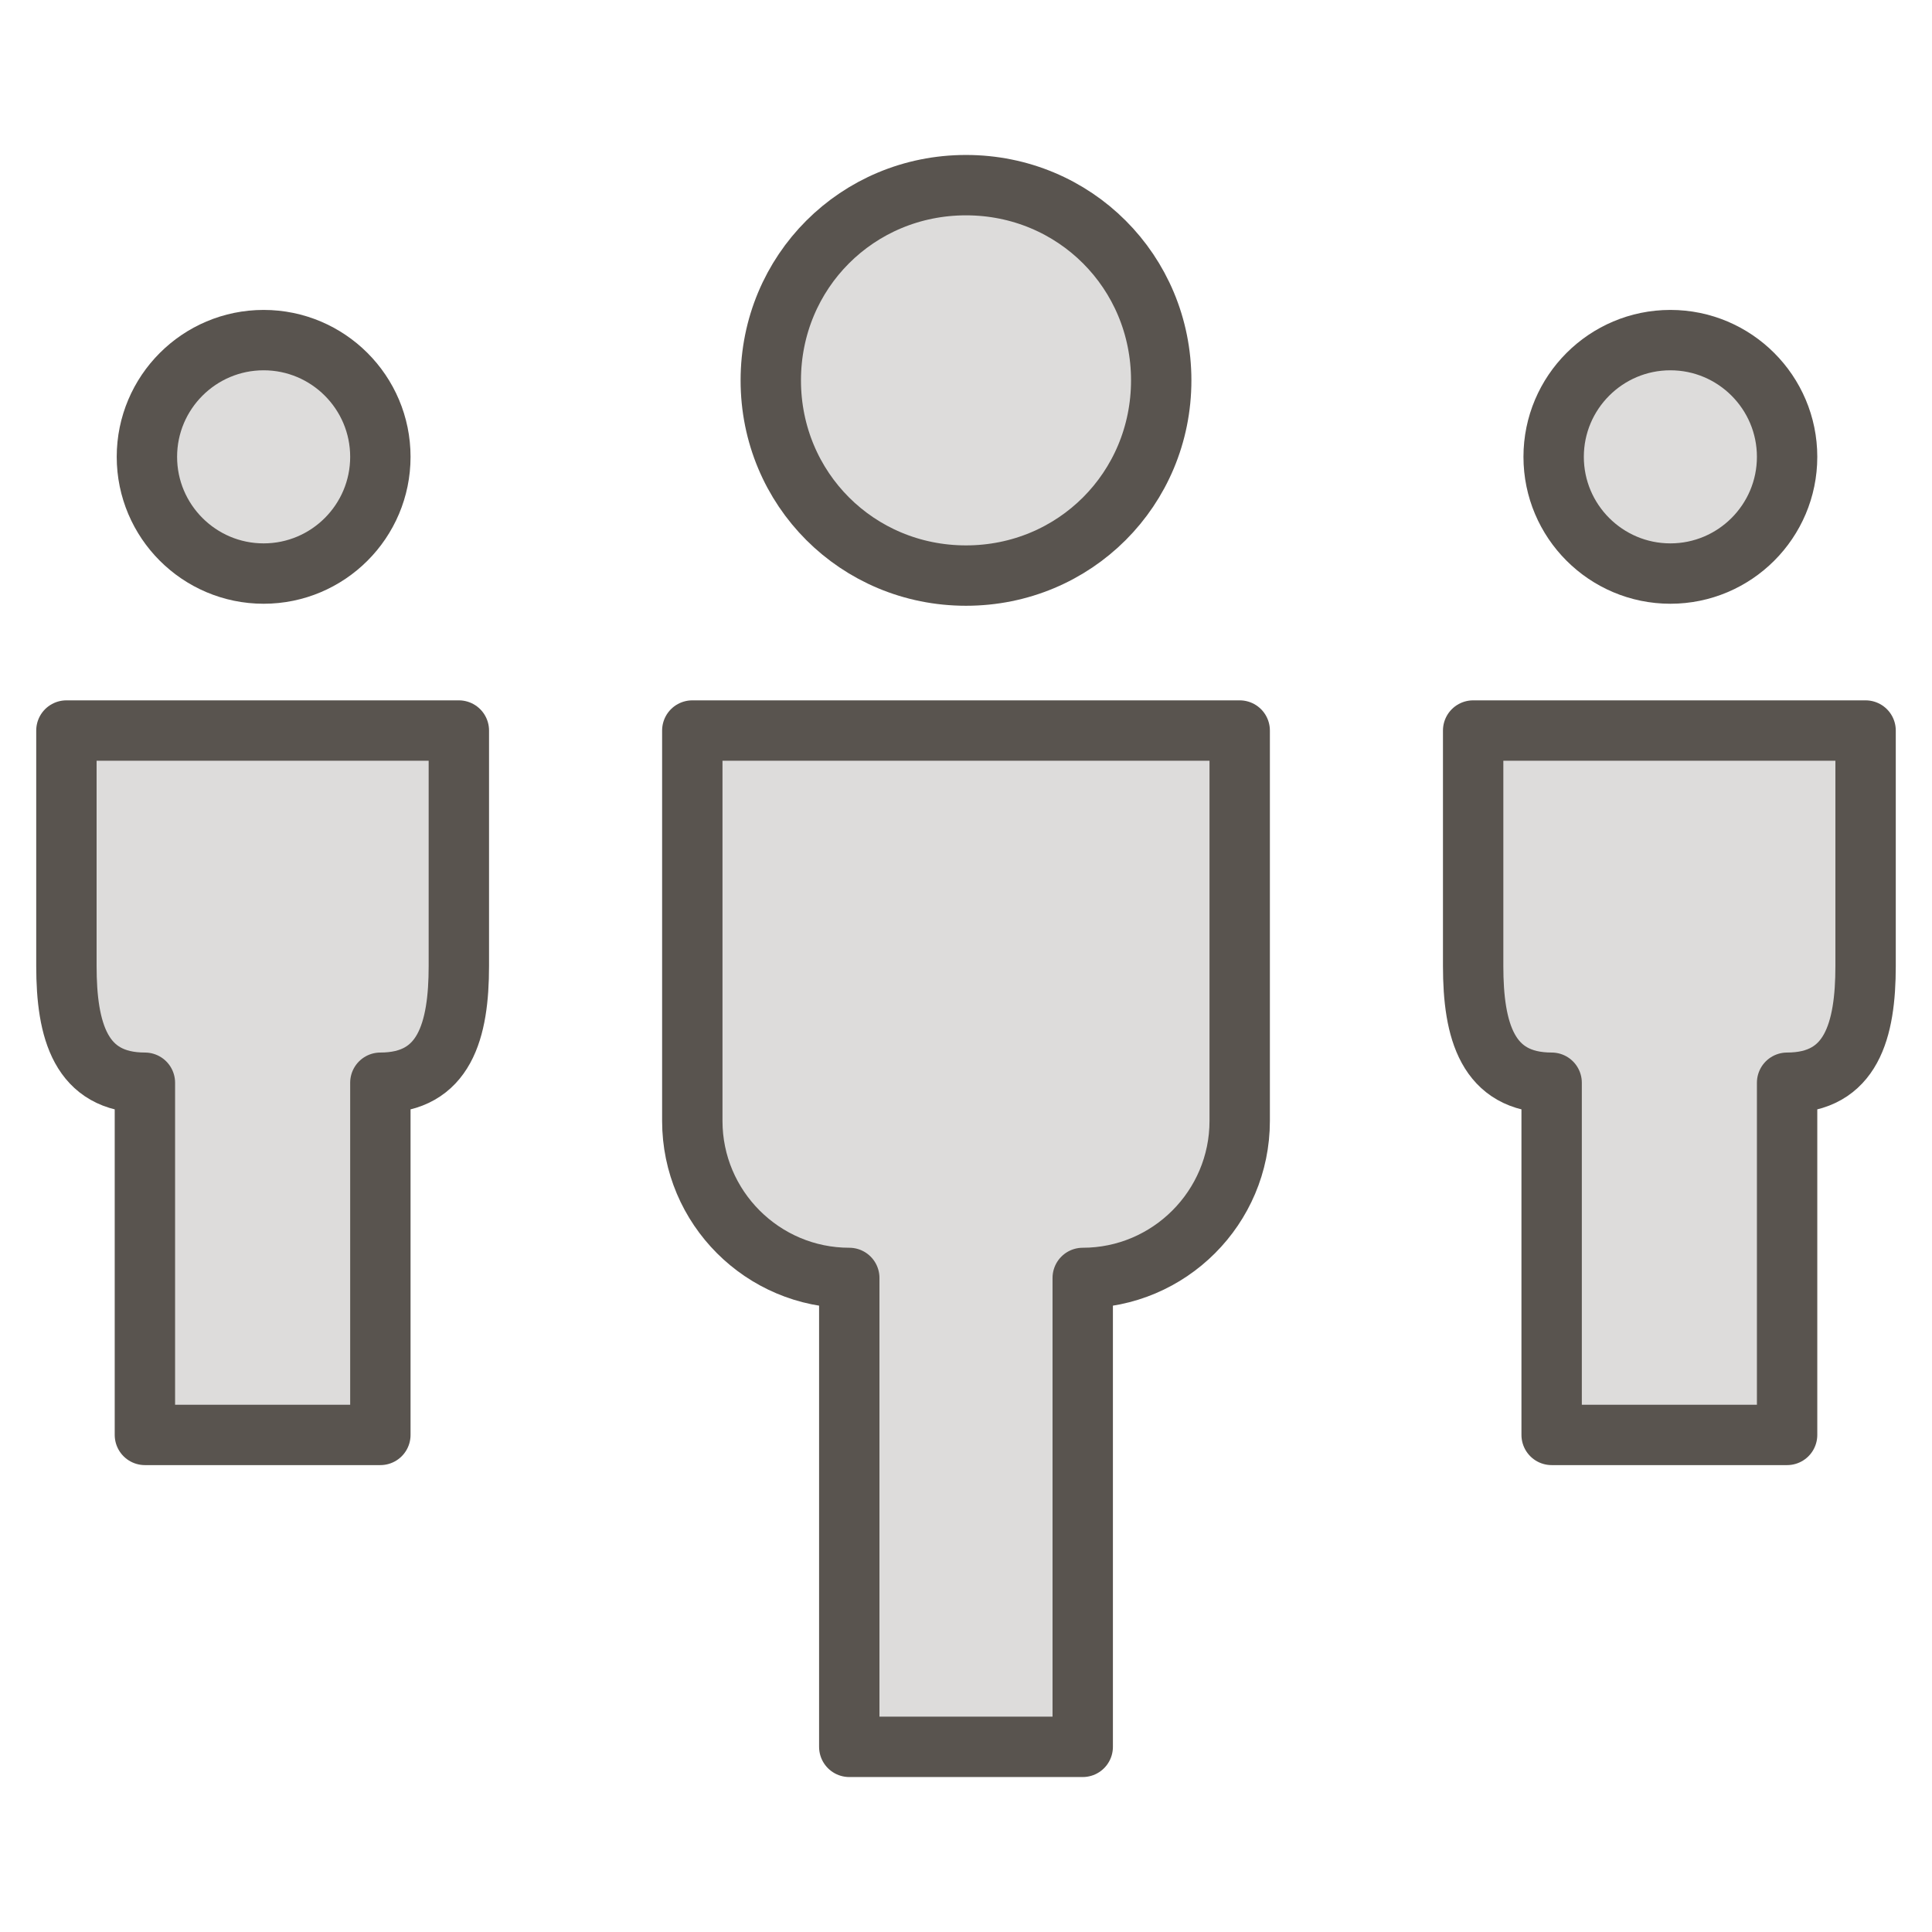
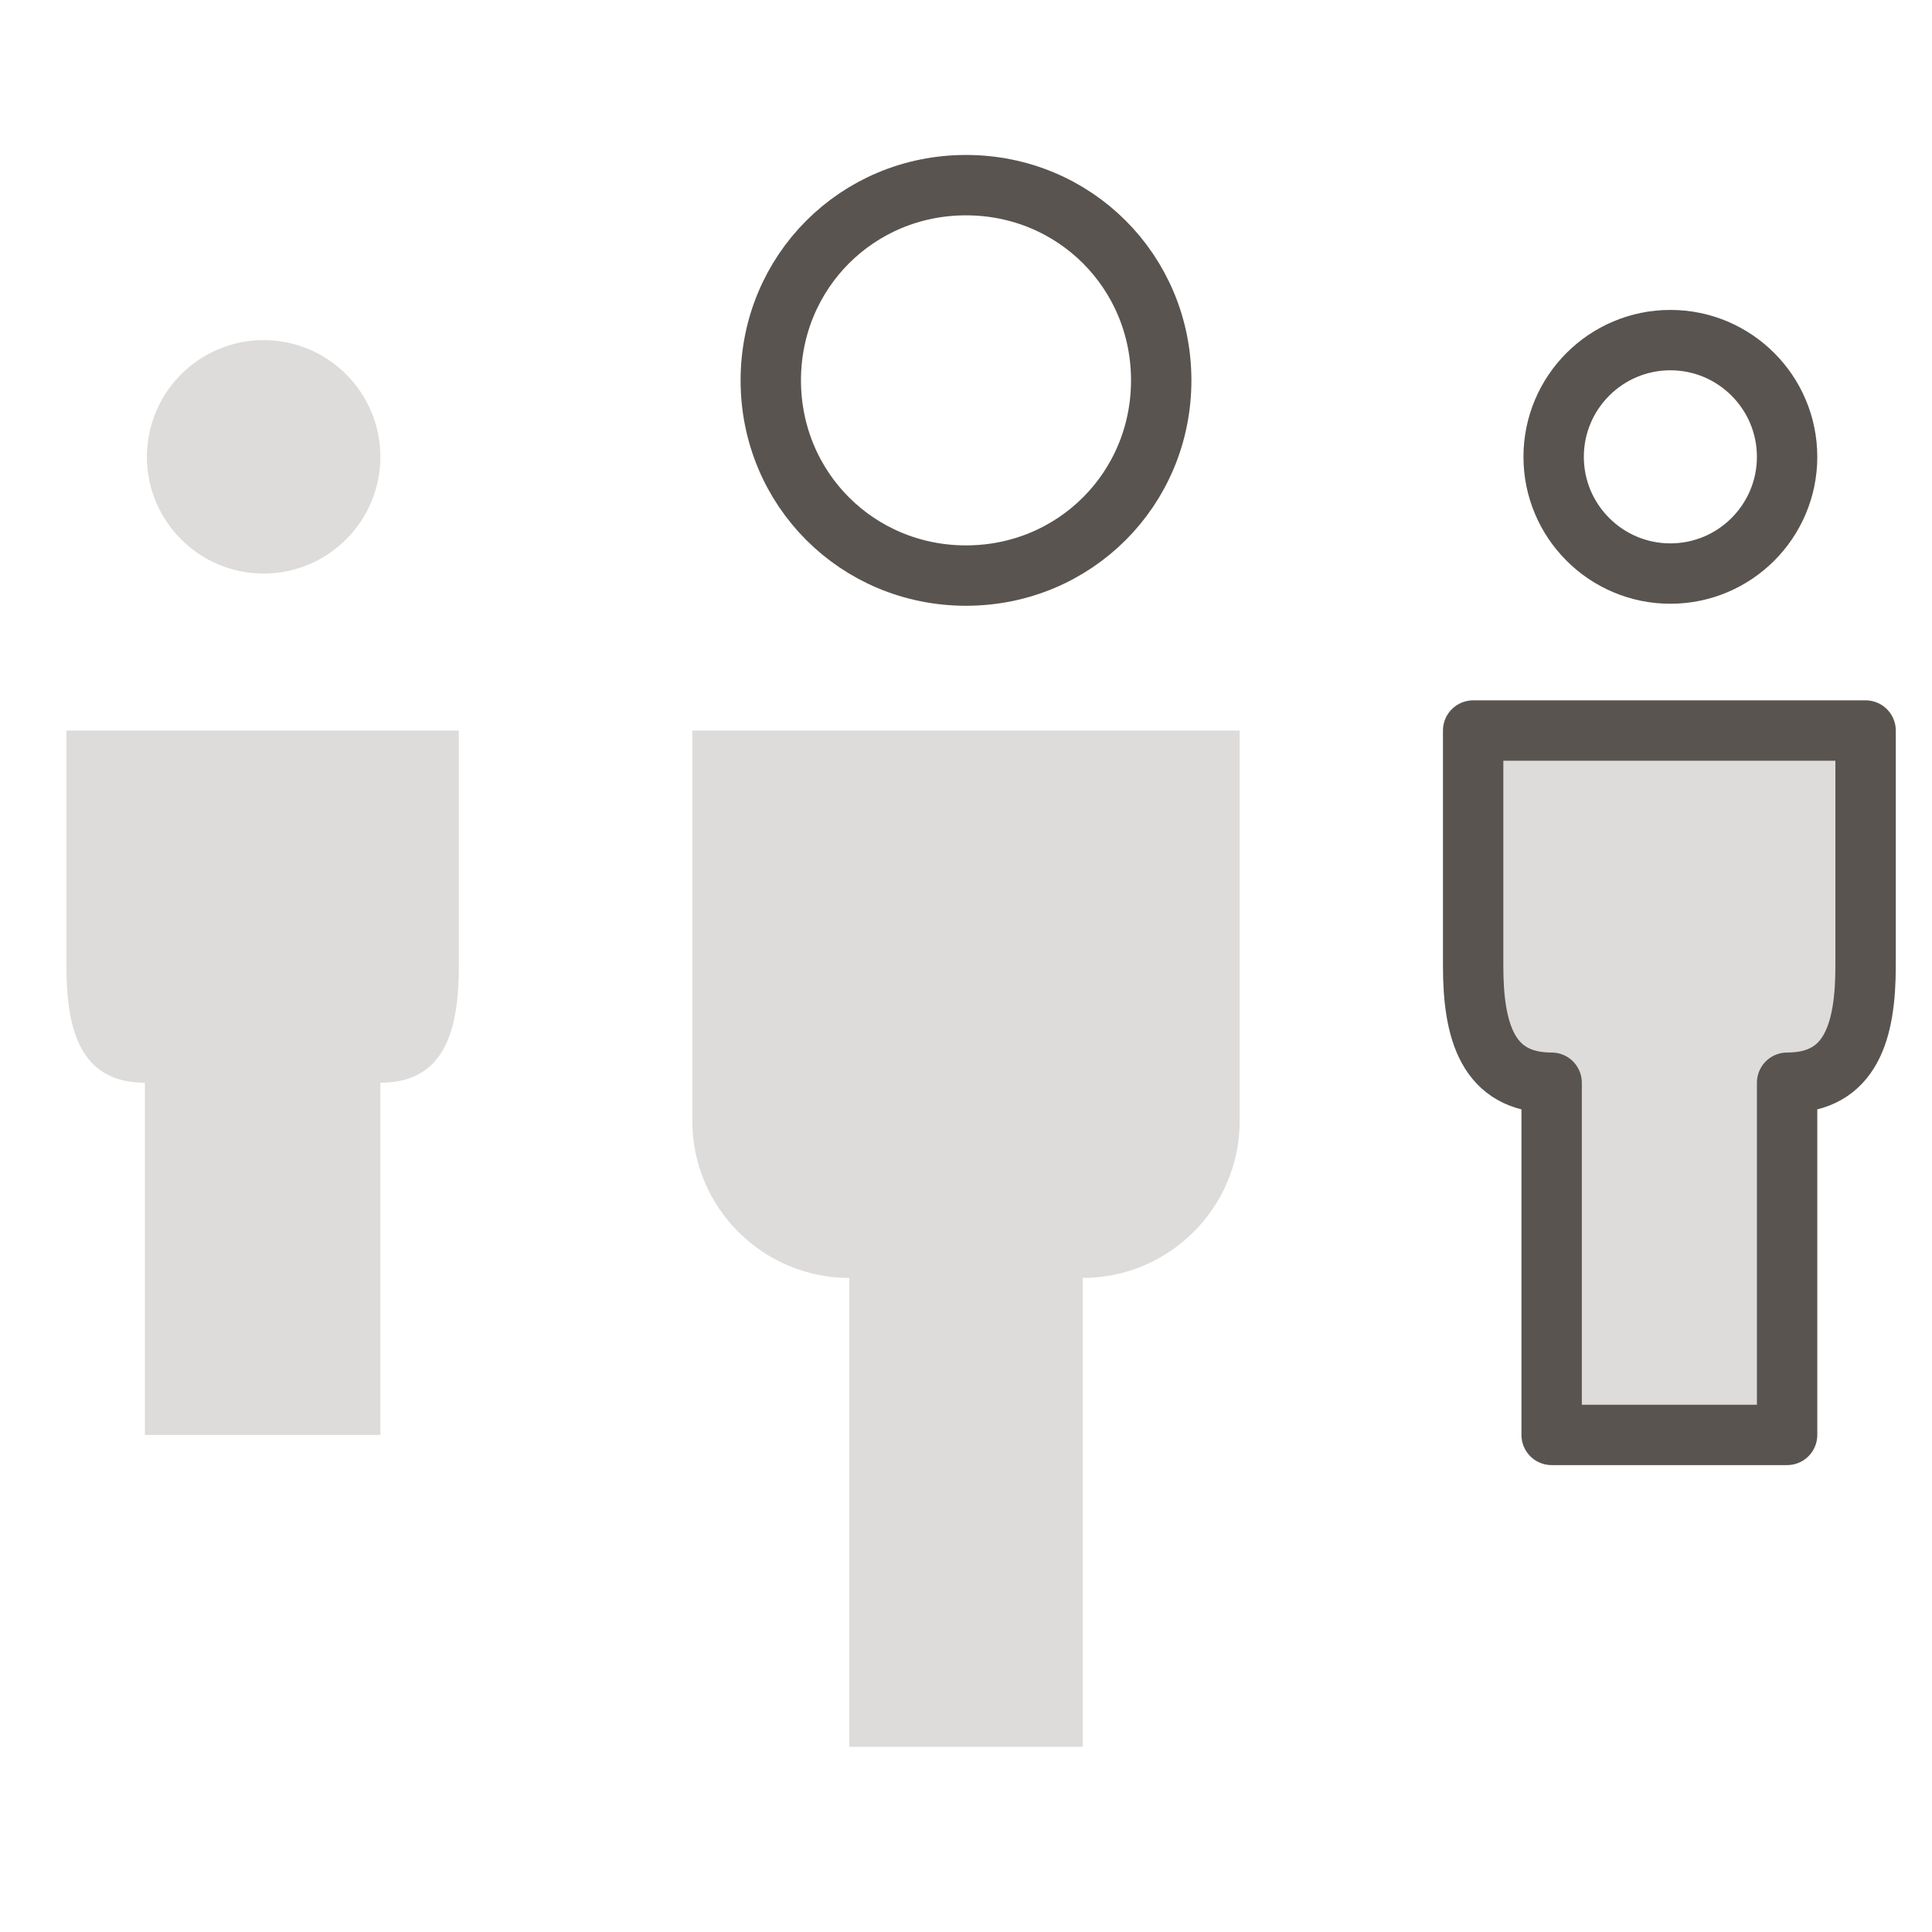
<svg xmlns="http://www.w3.org/2000/svg" version="1.1" id="Layer_1" x="0px" y="0px" viewBox="0 0 96 96" style="enable-background:new 0 0 96 96;" xml:space="preserve">
  <style type="text/css">
	.st0{opacity:0.2;fill:#59544F;enable-background:new    ;}
	.st1{fill:none;stroke:#59544F;stroke-width:3;stroke-linecap:round;stroke-linejoin:round;stroke-miterlimit:10;}
</style>
  <g>
    <g>
      <g>
        <path class="st0" d="M3.3,36.3V48c0,3.2,0.7,5.8,3.9,5.8v17.5h11.7V53.8c3.2,0,3.9-2.6,3.9-5.8V36.3H3.3z" />
-         <path class="st1" d="M3.3,36.3V48c0,3.2,0.7,5.8,3.9,5.8v17.5h11.7V53.8c3.2,0,3.9-2.6,3.9-5.8V36.3H3.3z" />
      </g>
      <g>
        <path class="st0" d="M73.2,36.3V48c0,3.2,0.7,5.8,3.9,5.8v17.5h11.7V53.8c3.2,0,3.9-2.6,3.9-5.8V36.3H73.2z" />
        <path class="st1" d="M73.2,36.3V48c0,3.2,0.7,5.8,3.9,5.8v17.5h11.7V53.8c3.2,0,3.9-2.6,3.9-5.8V36.3H73.2z" />
      </g>
      <g>
        <path class="st0" d="M34.4,36.3h27.2v19.4c0,4.3-3.5,7.8-7.8,7.8v23.3H42.2V63.5c-4.3,0-7.8-3.5-7.8-7.8V36.3z" />
-         <path class="st1" d="M34.4,36.3h27.2v19.4c0,4.3-3.5,7.8-7.8,7.8v23.3H42.2V63.5c-4.3,0-7.8-3.5-7.8-7.8V36.3z" />
      </g>
      <g>
        <path class="st0" d="M18.9,22.7c0,3.2-2.6,5.8-5.8,5.8l0,0c-3.2,0-5.8-2.6-5.8-5.8l0,0c0-3.2,2.6-5.8,5.8-5.8l0,0     C16.3,16.9,18.9,19.5,18.9,22.7L18.9,22.7z" />
-         <path class="st1" d="M18.9,22.7c0,3.2-2.6,5.8-5.8,5.8l0,0c-3.2,0-5.8-2.6-5.8-5.8l0,0c0-3.2,2.6-5.8,5.8-5.8l0,0     C16.3,16.9,18.9,19.5,18.9,22.7L18.9,22.7z" />
      </g>
      <g>
-         <path class="st0" d="M88.8,22.7c0,3.2-2.6,5.8-5.8,5.8l0,0c-3.2,0-5.8-2.6-5.8-5.8l0,0c0-3.2,2.6-5.8,5.8-5.8l0,0     C86.2,16.9,88.8,19.5,88.8,22.7L88.8,22.7z" />
        <path class="st1" d="M88.8,22.7c0,3.2-2.6,5.8-5.8,5.8l0,0c-3.2,0-5.8-2.6-5.8-5.8l0,0c0-3.2,2.6-5.8,5.8-5.8l0,0     C86.2,16.9,88.8,19.5,88.8,22.7L88.8,22.7z" />
      </g>
      <g>
-         <path class="st0" d="M57.7,18.9c0,5.4-4.3,9.7-9.7,9.7l0,0c-5.4,0-9.7-4.3-9.7-9.7l0,0c0-5.4,4.3-9.7,9.7-9.7l0,0     C53.4,9.2,57.7,13.5,57.7,18.9L57.7,18.9z" />
        <path class="st1" d="M57.7,18.9c0,5.4-4.3,9.7-9.7,9.7l0,0c-5.4,0-9.7-4.3-9.7-9.7l0,0c0-5.4,4.3-9.7,9.7-9.7l0,0     C53.4,9.2,57.7,13.5,57.7,18.9L57.7,18.9z" />
      </g>
    </g>
  </g>
</svg>